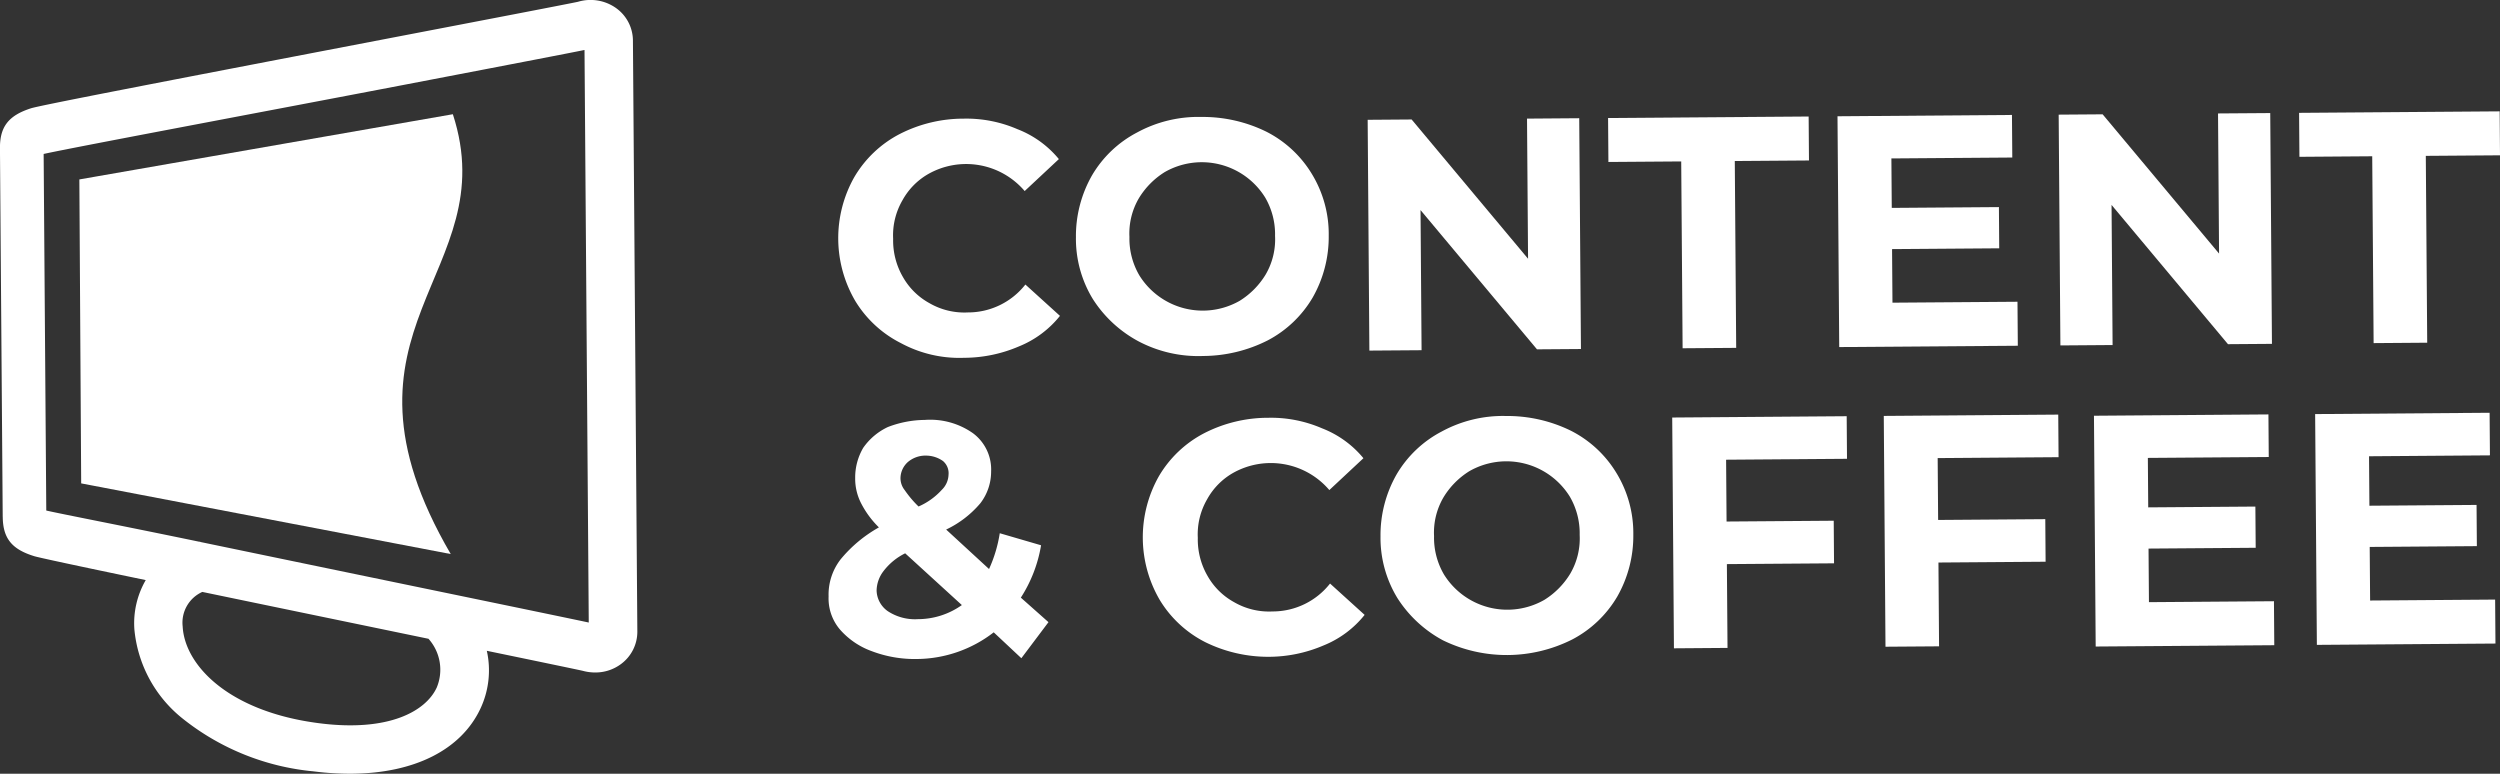
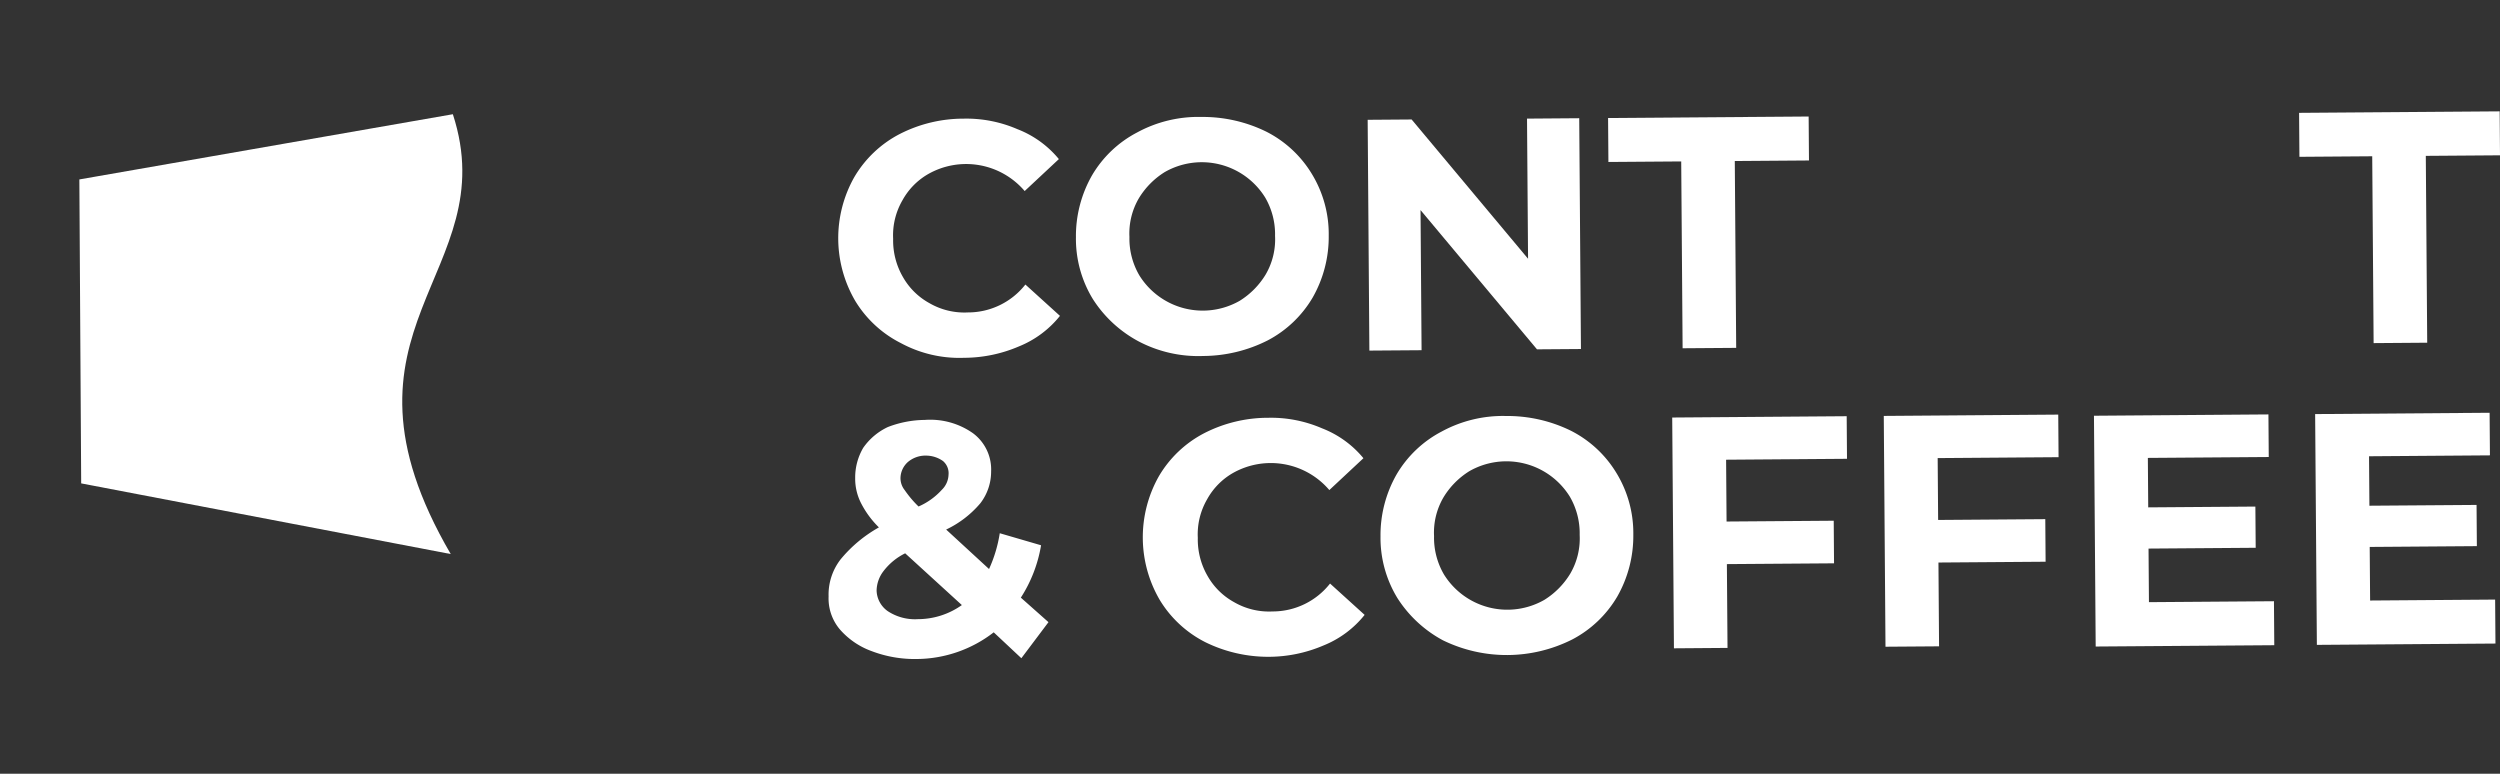
<svg xmlns="http://www.w3.org/2000/svg" width="190" height="58.803" viewBox="0 0 190 58.803">
  <rect x="0" y="0" width="190" height="58.803" fill="#333333" stroke="none" />
  <defs>
    <style>.a{fill:#fff;}</style>
  </defs>
  <g transform="translate(-764.093 -273)">
    <g transform="translate(827.063 281.463)">
      <g transform="translate(0 22.909)">
        <g transform="translate(23.883 0.379)">
          <path class="a" d="M941.718,580.4a8.575,8.575,0,0,1-3.469-3.211,9.435,9.435,0,0,1-.07-9.4,8.583,8.583,0,0,1,3.422-3.262,10.633,10.633,0,0,1,4.9-1.185,9.76,9.76,0,0,1,4.078.8,7.658,7.658,0,0,1,3.149,2.273l-2.592,2.421a5.844,5.844,0,0,0-7.318-1.3,5.173,5.173,0,0,0-1.969,2,5.3,5.3,0,0,0-.709,2.929,5.541,5.541,0,0,0,.753,2.918,5.178,5.178,0,0,0,2,1.969,5.3,5.3,0,0,0,2.929.709,5.541,5.541,0,0,0,4.369-2.121l2.628,2.382a7.658,7.658,0,0,1-3.115,2.32,10.645,10.645,0,0,1-4.17.866A10.847,10.847,0,0,1,941.718,580.4Z" transform="translate(-936.96 -563.342)" />
        </g>
        <g transform="translate(41.945 0.244)">
          <path class="a" d="M1015.1,579.85a9.358,9.358,0,0,1-3.47-3.211,8.78,8.78,0,0,1-1.288-4.689,9.314,9.314,0,0,1,1.218-4.708,8.575,8.575,0,0,1,3.421-3.262,9.73,9.73,0,0,1,4.9-1.185,10.955,10.955,0,0,1,4.916,1.112,8.581,8.581,0,0,1,3.47,3.211,8.783,8.783,0,0,1,1.288,4.689,9.315,9.315,0,0,1-1.218,4.708,8.582,8.582,0,0,1-3.421,3.262,11.058,11.058,0,0,1-9.814.073Zm7.7-3.085a6,6,0,0,0,1.969-2,5.292,5.292,0,0,0,.709-2.929,5.541,5.541,0,0,0-.752-2.918,5.669,5.669,0,0,0-7.637-1.927,6,6,0,0,0-1.969,2,5.3,5.3,0,0,0-.709,2.929,5.534,5.534,0,0,0,.753,2.918,5.668,5.668,0,0,0,7.637,1.927Z" transform="translate(-1010.338 -562.795)" />
        </g>
        <g transform="translate(64.118 0.26)">
          <path class="a" d="M1104.512,566.27l.034,4.594,8.144-.061.024,3.237-8.144.06.048,6.369-4.072.031-.131-17.54,13.26-.1.024,3.237-9.188.069Z" transform="translate(-1100.415 -562.86)" />
        </g>
        <g transform="translate(80.197 0.14)">
          <path class="a" d="M1169.831,565.783l.034,4.594,8.144-.061.024,3.236-8.144.061.047,6.369-4.072.03-.13-17.541,13.26-.1.024,3.236-9.188.069Z" transform="translate(-1165.734 -562.373)" />
        </g>
        <g transform="translate(96.171 0.125)">
          <path class="a" d="M1244.312,576.615l.024,3.237-13.573.1-.131-17.54,13.26-.1.024,3.237-9.188.068.028,3.759,8.144-.061.024,3.132-8.144.061.031,4.072,9.5-.071Z" transform="translate(-1230.632 -562.313)" />
        </g>
        <g transform="translate(112.981)">
          <path class="a" d="M1312.6,576.105l.024,3.237-13.573.1-.131-17.54,13.26-.1.024,3.237-9.188.069.028,3.758,8.144-.06.023,3.132-8.144.061.031,4.072,9.5-.071Z" transform="translate(-1298.92 -561.804)" />
        </g>
        <g transform="translate(0 0.537)">
          <path class="a" d="M854.59,582.1l-2.1-1.968a9.635,9.635,0,0,1-5.832,2.027,9.193,9.193,0,0,1-3.45-.6,5.84,5.84,0,0,1-2.414-1.653,3.646,3.646,0,0,1-.854-2.5,4.373,4.373,0,0,1,.918-2.826,10.251,10.251,0,0,1,2.906-2.423,7.093,7.093,0,0,1-1.371-1.869,4.1,4.1,0,0,1-.432-1.876,4.47,4.47,0,0,1,.609-2.3,4.732,4.732,0,0,1,1.868-1.58,7.979,7.979,0,0,1,2.815-.543A5.634,5.634,0,0,1,850.913,565a3.429,3.429,0,0,1,1.379,2.913,3.942,3.942,0,0,1-.817,2.408,7.768,7.768,0,0,1-2.6,2l3.259,3a10.363,10.363,0,0,0,.815-2.721l3.139.916a10.524,10.524,0,0,1-1.537,3.979l2.1,1.864Zm-4.52-4.038-4.31-3.935a4.658,4.658,0,0,0-1.66,1.37,2.494,2.494,0,0,0-.511,1.465,1.983,1.983,0,0,0,.847,1.56,3.753,3.753,0,0,0,2.3.609A5.776,5.776,0,0,0,850.07,578.059Zm-4.153-10.828a1.674,1.674,0,0,0-.513,1.152,1.456,1.456,0,0,0,.32.938,8.088,8.088,0,0,0,1.053,1.245,5.163,5.163,0,0,0,1.766-1.266,1.678,1.678,0,0,0,.513-1.152,1.209,1.209,0,0,0-.426-1.04,2.236,2.236,0,0,0-1.256-.409A2.063,2.063,0,0,0,845.918,567.231Z" transform="translate(-839.937 -563.984)" />
        </g>
      </g>
      <g transform="translate(0.737 0.557)">
        <path class="a" d="M847.69,488.055a8.576,8.576,0,0,1-3.47-3.211,9.437,9.437,0,0,1-.07-9.4,8.579,8.579,0,0,1,3.421-3.262,10.632,10.632,0,0,1,4.9-1.185,9.758,9.758,0,0,1,4.078.8,7.655,7.655,0,0,1,3.15,2.274L857.1,476.5a5.843,5.843,0,0,0-7.318-1.3,5.171,5.171,0,0,0-1.969,2,5.3,5.3,0,0,0-.709,2.929,5.537,5.537,0,0,0,.752,2.918,5.175,5.175,0,0,0,2,1.969,5.3,5.3,0,0,0,2.929.709,5.539,5.539,0,0,0,4.369-2.121l2.628,2.382a7.657,7.657,0,0,1-3.115,2.32,10.639,10.639,0,0,1-4.17.867A9.35,9.35,0,0,1,847.69,488.055Z" transform="translate(-842.932 -471)" />
      </g>
      <g transform="translate(18.799 0.422)">
        <path class="a" d="M921.067,487.508A9.35,9.35,0,0,1,917.6,484.3a8.777,8.777,0,0,1-1.288-4.689,9.312,9.312,0,0,1,1.218-4.708,8.572,8.572,0,0,1,3.421-3.262,9.732,9.732,0,0,1,4.9-1.185,10.958,10.958,0,0,1,4.916,1.112,8.579,8.579,0,0,1,3.47,3.211,8.78,8.78,0,0,1,1.287,4.689,9.314,9.314,0,0,1-1.217,4.708,8.577,8.577,0,0,1-3.421,3.262,10.955,10.955,0,0,1-4.9,1.185A9.736,9.736,0,0,1,921.067,487.508Zm7.7-3.085a6.01,6.01,0,0,0,1.969-2,5.3,5.3,0,0,0,.709-2.929,5.534,5.534,0,0,0-.753-2.918,5.667,5.667,0,0,0-7.636-1.927,6.006,6.006,0,0,0-1.969,2,5.3,5.3,0,0,0-.709,2.929,5.536,5.536,0,0,0,.753,2.918,5.668,5.668,0,0,0,7.637,1.927Z" transform="translate(-916.31 -470.453)" />
      </g>
      <g transform="translate(40.973 0.522)">
        <path class="a" d="M1022.467,470.857l.131,17.54-3.341.025-8.85-10.584.079,10.65-3.967.029-.13-17.54,3.341-.025,8.849,10.584-.079-10.649Z" transform="translate(-1006.389 -470.857)" />
      </g>
      <g transform="translate(59.244 0.392)">
        <path class="a" d="M1086.278,473.742l-5.638.042-.025-3.341,15.243-.114.025,3.341-5.638.042.106,14.2-4.072.03-.106-14.2Z" transform="translate(-1080.615 -470.329)" />
      </g>
      <g transform="translate(76.68 0.276)">
-         <path class="a" d="M1165.128,484.162l.024,3.237-13.573.1-.131-17.541,13.259-.1.025,3.236-9.188.069.028,3.759,8.144-.061.023,3.132-8.144.061.031,4.072,9.5-.071Z" transform="translate(-1151.448 -469.861)" />
-       </g>
+         </g>
      <g transform="translate(93.489 0.13)">
-         <path class="a" d="M1235.815,469.266l.13,17.54-3.341.025-8.849-10.584.079,10.649-3.967.03-.131-17.54,3.341-.025,8.849,10.584-.079-10.65Z" transform="translate(-1219.736 -469.266)" />
-       </g>
+         </g>
      <g transform="translate(111.761)">
        <path class="a" d="M1299.626,472.151l-5.638.042-.025-3.341,15.243-.114.026,3.341-5.639.042.107,14.2-4.073.031-.106-14.2Z" transform="translate(-1293.963 -468.738)" />
      </g>
    </g>
    <g transform="translate(764.093 273)">
      <g transform="translate(0)">
-         <path class="a" d="M992.45,244.278c.012,1.629.684,2.468,2.394,2.992.346.106,3.1.7,8.473,1.817a6.566,6.566,0,0,0-.866,3.712,9.824,9.824,0,0,0,3.675,6.816,18.737,18.737,0,0,0,9.935,4.007,21.929,21.929,0,0,0,2.916.181c4.737-.036,8.3-1.8,9.779-4.954a6.835,6.835,0,0,0,.483-4.388c3.939.816,6.926,1.436,7.286,1.52a3.631,3.631,0,0,0,.975.128,3.25,3.25,0,0,0,1.964-.662,3.051,3.051,0,0,0,1.215-2.42l-.336-44.991a3.05,3.05,0,0,0-1.25-2.4,3.351,3.351,0,0,0-2.926-.5c-.638.141-7.072,1.376-13.88,2.682-18.99,3.644-27.035,5.2-27.7,5.415-1.7.549-2.362,1.4-2.349,3.038l.209,28m32.971,13.013c-.818,1.74-3.582,3.361-8.9,2.684-6.926-.88-10.243-4.43-10.394-7.357a2.56,2.56,0,0,1,1.493-2.625c4.143.861,9.319,1.933,15.589,3.23l1.6.331A3.525,3.525,0,0,1,1025.421,257.282Zm11.568-4.971c-1.078-.232-4.241-.888-13.029-2.706-5.009-1.036-11.2-2.317-16.5-3.419l-.006-.027-.052.014c-5.59-1.163-10.541-2.12-11.641-2.374l-.2-27.1c2.314-.511,17.473-3.351,27.423-5.26,9.339-1.792,12.583-2.417,13.683-2.643Z" transform="translate(-992.241 -205)" />
-       </g>
+         </g>
      <g transform="translate(6.031 8.681)">
        <path class="a" d="M1044.968,273.693c-10.073-17.27,4.13-21.234.161-33.427l-28.386,4.956.139,23.1Z" transform="translate(-1016.743 -240.266)" />
      </g>
    </g>
  </g>
</svg>